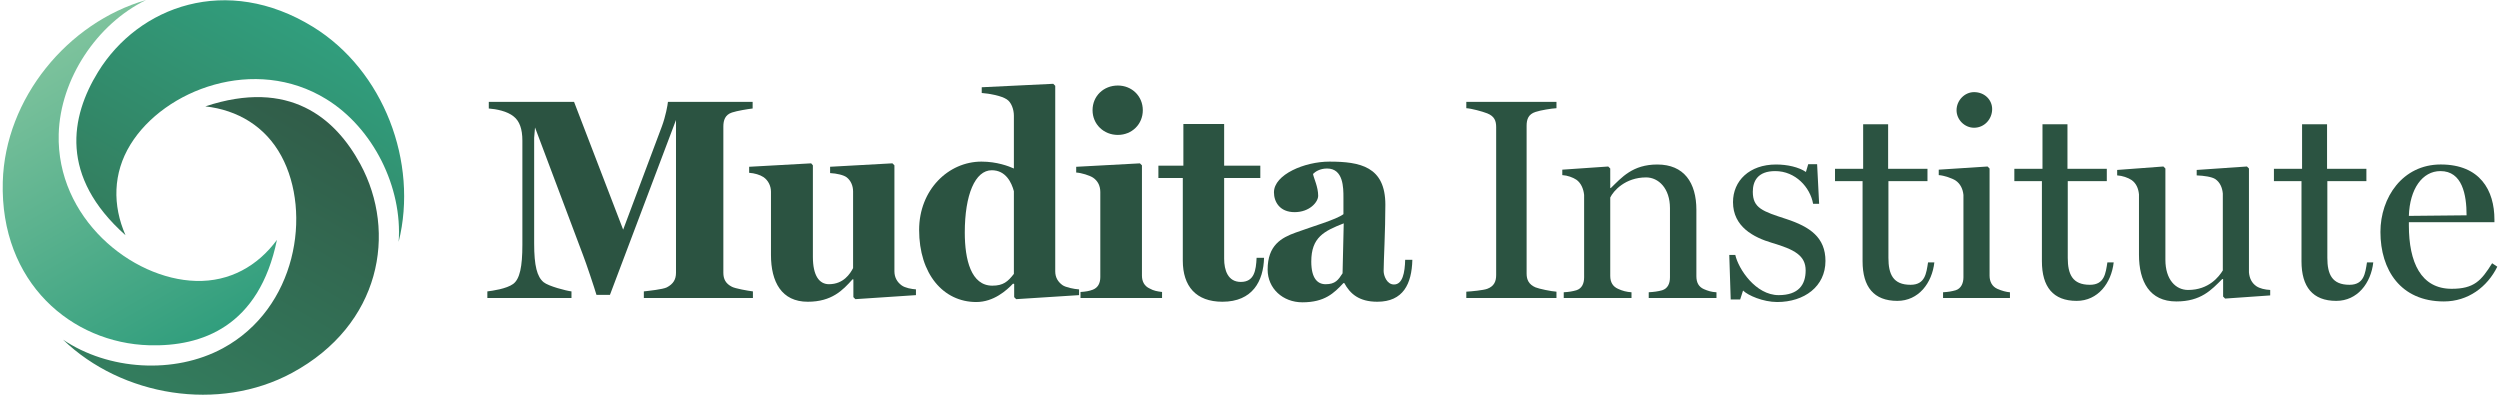
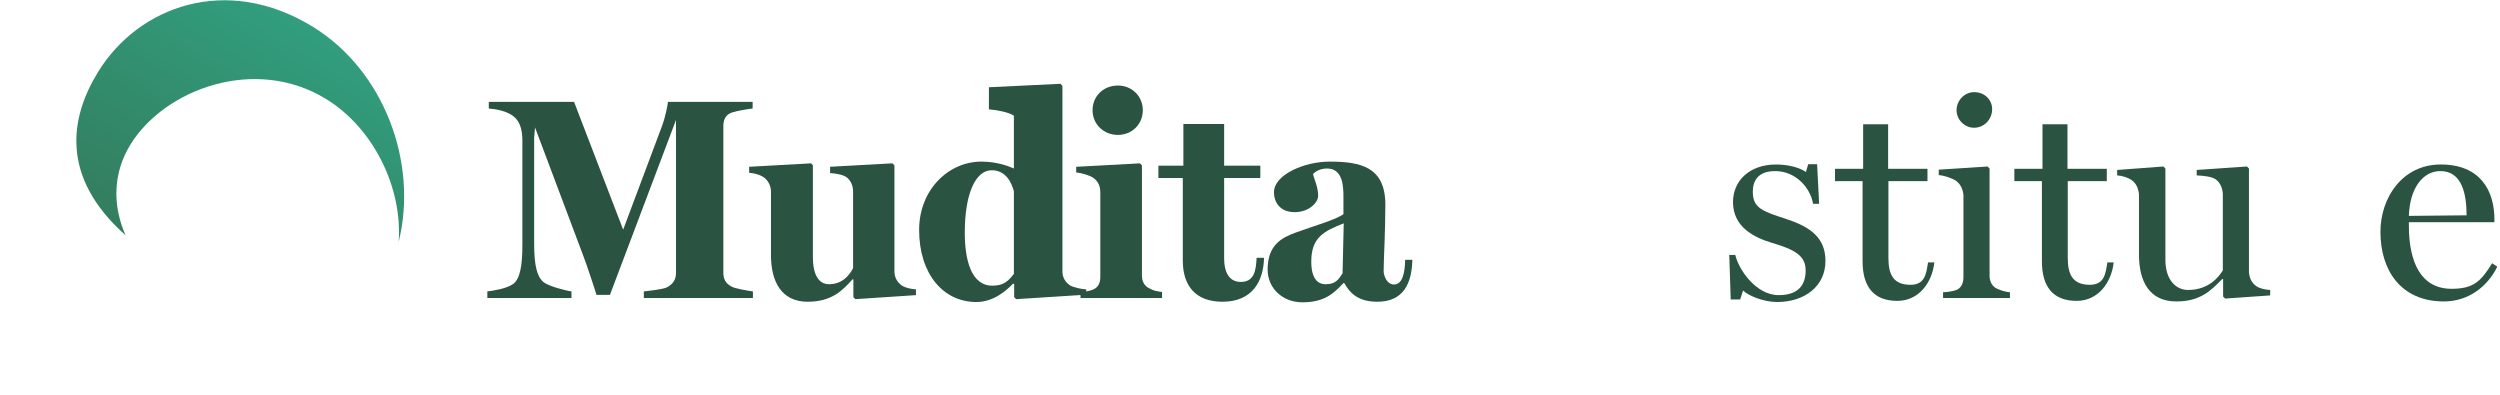
<svg xmlns="http://www.w3.org/2000/svg" version="1.1" id="Layer_1" x="0px" y="0px" viewBox="0 0 266 42" style="enable-background:new 0 0 266 42;" xml:space="preserve">
  <style type="text/css">.st0{fill:#2B5341}
    .st1{fill:url(#SVGID_1_)}
    .st2{fill:url(#SVGID_00000139253288653544036320000001459885575861096064_)}
    .st3{fill:url(#SVGID_00000170245479205871689220000001088985674230118823_)}
    </style>
  <g>
    <g>
      <path class="st0" d="M80.113,31.707H68.504v-0.702c0.52-0.061,2.016-0.214,2.444-0.428     c0.702-0.366,0.978-0.855,0.978-1.558V12.766l-0.092,0.245L64.899,31.371h-1.436     c-0.183-0.641-1.1-3.391-1.435-4.246l-5.102-13.564l-0.092,1.099v11.243     c0,2.382,0.306,3.544,1.008,4.124c0.519,0.427,2.414,0.916,2.963,0.978v0.702     h-8.951v-0.702c0.52-0.061,2.047-0.275,2.749-0.794     c0.703-0.52,0.978-1.834,0.978-4.155v-11.09c0-1.253-0.305-2.078-0.916-2.566     c-0.702-0.581-1.863-0.794-2.658-0.855v-0.703h9.074L66.304,24.436l4.124-10.998     c0.397-1.069,0.611-2.261,0.641-2.597h9.012v0.703     c-0.519,0.061-1.649,0.244-2.2,0.427c-0.733,0.245-0.916,0.825-0.916,1.497     v15.55c0,0.672,0.245,1.161,0.916,1.497c0.336,0.183,1.711,0.428,2.23,0.489     V31.707z" />
      <path class="st0" d="M97.459,31.402l-6.446,0.428l-0.214-0.214V29.722h-0.092     c-1.039,1.161-2.2,2.383-4.766,2.383c-2.78,0-3.91-2.108-3.91-4.98v-6.721     c0-0.642-0.306-1.222-0.794-1.559c-0.367-0.245-0.978-0.427-1.528-0.458v-0.642     l6.599-0.366l0.183,0.213v9.745c0,1.986,0.673,2.902,1.711,2.902     c1.558,0,2.26-1.13,2.566-1.711v-8.156c0-0.611-0.245-1.161-0.672-1.497     c-0.306-0.245-1.069-0.427-1.773-0.458v-0.673l6.63-0.366l0.213,0.213v11.273     c0,0.672,0.306,1.161,0.764,1.497c0.366,0.275,1.069,0.397,1.527,0.428V31.402z" />
-       <path class="st0" d="M114.812,31.402l-6.69,0.428l-0.214-0.214v-1.405l-0.122-0.031     c-0.672,0.702-2.047,1.955-3.91,1.955c-3.513,0-6.08-2.994-6.08-7.669     c0-4.277,3.116-7.271,6.63-7.271c1.649,0,2.902,0.488,3.452,0.733v-5.621     c0-0.672-0.275-1.436-0.764-1.741c-0.55-0.367-1.802-0.611-2.658-0.673V9.284     l7.607-0.367l0.214,0.214v19.736c0,0.672,0.305,1.13,0.764,1.466     c0.336,0.245,1.253,0.428,1.772,0.459V31.402z M107.877,29.142v-8.798     c-0.245-0.916-0.855-2.23-2.352-2.23c-1.773,0-2.872,2.597-2.872,6.629     c0,2.902,0.673,5.652,2.933,5.652C106.747,30.394,107.236,29.966,107.877,29.142z" />
+       <path class="st0" d="M114.812,31.402l-6.69,0.428l-0.214-0.214v-1.405l-0.122-0.031     c-0.672,0.702-2.047,1.955-3.91,1.955c-3.513,0-6.08-2.994-6.08-7.669     c0-4.277,3.116-7.271,6.63-7.271c1.649,0,2.902,0.488,3.452,0.733v-5.621     c-0.55-0.367-1.802-0.611-2.658-0.673V9.284     l7.607-0.367l0.214,0.214v19.736c0,0.672,0.305,1.13,0.764,1.466     c0.336,0.245,1.253,0.428,1.772,0.459V31.402z M107.877,29.142v-8.798     c-0.245-0.916-0.855-2.23-2.352-2.23c-1.773,0-2.872,2.597-2.872,6.629     c0,2.902,0.673,5.652,2.933,5.652C106.747,30.394,107.236,29.966,107.877,29.142z" />
      <path class="st0" d="M123.642,31.707h-8.676v-0.641c0.519-0.031,0.916-0.092,1.313-0.245     c0.55-0.214,0.794-0.702,0.794-1.344v-9.042c0-0.673-0.274-1.192-0.764-1.528     c-0.366-0.245-1.252-0.519-1.802-0.55v-0.611l6.782-0.366l0.214,0.213v11.731     c0,0.642,0.275,1.13,0.825,1.375c0.428,0.245,0.825,0.306,1.314,0.367V31.707z M118.937,9.1c1.497,0,2.658,1.13,2.658,2.627     c0,1.497-1.161,2.628-2.658,2.628c-1.497,0-2.689-1.13-2.689-2.628     C116.248,10.2,117.44,9.1,118.937,9.1z" />
      <path class="st0" d="M134.495,27.43c-0.061,2.475-1.222,4.675-4.43,4.675     c-2.811,0-4.215-1.65-4.215-4.369v-8.798h-2.597v-1.314h2.658v-4.429h4.338v4.429     h3.849v1.314h-3.849v8.584c0,1.222,0.397,2.475,1.772,2.475     c1.436,0,1.62-1.222,1.681-2.567H134.495z" />
      <path class="st0" d="M150.274,27.644c-0.061,2.567-0.978,4.461-3.728,4.461     c-1.955,0-2.902-0.856-3.513-1.986h-0.092c-1.008,1.069-1.986,2.047-4.368,2.047     c-2.077,0-3.697-1.467-3.697-3.483c0-2.597,1.467-3.391,2.994-3.941     c1.833-0.672,4.308-1.374,5.071-1.955v-1.772c0-1.039,0-3.086-1.741-3.086     c-0.764,0-1.253,0.336-1.497,0.58c0.092,0.489,0.55,1.375,0.55,2.322     c0,0.672-0.916,1.741-2.506,1.741c-1.588,0-2.199-1.1-2.199-2.108     c0-1.894,3.268-3.268,5.896-3.268c3.268,0,5.957,0.519,5.957,4.582     c0,2.78-0.183,6.049-0.183,7.057c0,0.488,0.336,1.435,1.1,1.435     c0.916,0,1.16-1.252,1.191-2.627H150.274z M142.972,23.764     c-2.108,0.825-3.452,1.497-3.452,4.063c0,1.802,0.672,2.413,1.527,2.413     c1.039,0,1.344-0.458,1.802-1.16L142.972,23.764z" />
-       <path class="st0" d="M165.608,31.707h-9.593v-0.672c0.55-0.031,1.833-0.153,2.23-0.306     c0.734-0.275,0.947-0.794,0.947-1.466V13.53c0-0.673-0.183-1.161-0.947-1.467     c-0.55-0.214-1.68-0.519-2.23-0.55v-0.673h9.593v0.673     c-0.55,0.031-1.681,0.213-2.23,0.397c-0.764,0.245-0.947,0.794-0.947,1.467     v15.733c0,0.672,0.245,1.16,0.947,1.466c0.367,0.153,1.68,0.428,2.23,0.459     V31.707z" />
-       <path class="st0" d="M182.633,31.707h-7.209v-0.611c0.55-0.031,1.008-0.092,1.435-0.214     c0.581-0.183,0.825-0.702,0.825-1.375v-7.362c0-2.108-1.221-3.269-2.535-3.269     c-2.23,0-3.482,1.436-3.819,2.139v8.34c0,0.673,0.275,1.13,0.825,1.375     c0.459,0.214,0.916,0.336,1.436,0.367v0.611h-7.21v-0.611     c0.55-0.031,0.916-0.092,1.344-0.214c0.58-0.183,0.825-0.702,0.825-1.375     V20.74c-0.061-0.641-0.336-1.283-0.825-1.619     c-0.367-0.245-0.947-0.459-1.497-0.489v-0.58l4.888-0.336l0.214,0.214v2.078     h0.061c1.161-1.13,2.321-2.505,4.949-2.505c2.841,0,4.155,1.925,4.155,4.827     v7.057c0,0.673,0.244,1.13,0.794,1.375c0.427,0.183,0.794,0.306,1.344,0.336     V31.707z" />
      <path class="st0" d="M194.229,27.766c0,2.719-2.261,4.369-5.133,4.369     c-1.497,0-3.116-0.703-3.636-1.222l-0.305,0.947h-1.008l-0.153-4.735h0.641     c0.336,1.497,2.169,4.277,4.614,4.277c2.138,0,2.872-1.13,2.872-2.627     c0-1.588-1.192-2.23-3.575-2.933c-1.955-0.58-4.154-1.711-4.154-4.338     c0-2.26,1.741-4.001,4.582-4.001c1.192,0,2.413,0.274,3.177,0.794l0.244-0.825     h0.947l0.214,4.215h-0.641c-0.306-1.741-1.863-3.482-4.033-3.482     c-1.863,0-2.383,1.069-2.383,2.2c0,1.741,1.039,2.077,3.575,2.902     C192.579,24.131,194.229,25.262,194.229,27.766z" />
      <path class="st0" d="M205.815,27.919c-0.245,2.2-1.68,4.094-3.941,4.094     c-2.505,0-3.696-1.497-3.696-4.216v-8.523h-2.933V17.96h2.994v-4.735h2.658     v4.735h4.186v1.314h-4.155v8.156c0,1.742,0.489,2.872,2.353,2.872     c1.558,0,1.68-1.221,1.863-2.382H205.815z" />
      <path class="st0" d="M213.859,31.707h-7.118v-0.611c0.55-0.031,0.916-0.092,1.344-0.214     c0.58-0.183,0.825-0.764,0.825-1.375V20.74     c-0.061-0.641-0.336-1.192-0.825-1.527c-0.367-0.245-1.253-0.55-1.803-0.581     v-0.58l5.194-0.336l0.214,0.214v11.395c0,0.642,0.275,1.161,0.825,1.406     c0.489,0.214,0.947,0.336,1.344,0.367V31.707z M211.965,11.606     c0,1.069-0.825,1.986-1.925,1.986c-1.008,0-1.863-0.856-1.863-1.864     c0-1.039,0.855-1.925,1.863-1.925C211.17,9.803,211.965,10.628,211.965,11.606z" />
      <path class="st0" d="M224.896,27.919c-0.245,2.2-1.68,4.094-3.941,4.094     c-2.505,0-3.696-1.497-3.696-4.216v-8.523h-2.933V17.96h2.994v-4.735h2.658     v4.735h4.186v1.314h-4.155v8.156c0,1.742,0.489,2.872,2.353,2.872     c1.558,0,1.68-1.221,1.863-2.382H224.896z" />
      <path class="st0" d="M241.549,31.432l-4.796,0.336l-0.214-0.214v-1.863h-0.092     c-1.161,1.161-2.261,2.383-4.888,2.383c-2.841,0-3.972-2.108-3.972-4.98v-6.416     c-0.061-0.641-0.306-1.191-0.794-1.527c-0.367-0.245-0.978-0.459-1.527-0.489     v-0.58l4.919-0.367l0.213,0.214v9.715c0,2.108,1.1,3.208,2.414,3.208     c2.23,0,3.299-1.436,3.696-2.078v-8.188c-0.061-0.641-0.306-1.191-0.794-1.527     c-0.367-0.245-1.192-0.367-1.986-0.397v-0.58l5.346-0.367l0.214,0.214v11.059     c0.061,0.641,0.306,1.13,0.794,1.466c0.367,0.245,0.916,0.367,1.467,0.397     V31.432z" />
-       <path class="st0" d="M252.516,27.919c-0.245,2.2-1.68,4.094-3.941,4.094     c-2.505,0-3.696-1.497-3.696-4.216v-8.523h-2.933V17.96h2.994v-4.735h2.658     v4.735h4.186v1.314h-4.155v8.156c0,1.742,0.489,2.872,2.353,2.872     c1.558,0,1.68-1.221,1.863-2.382H252.516z" />
      <path class="st0" d="M265.712,28.377c-1.069,2.169-3.116,3.697-5.682,3.697     c-4.613,0-6.752-3.361-6.752-7.394c0-3.666,2.353-7.179,6.415-7.179     c4.186,0,5.714,2.749,5.714,5.866v0.274h-9.104v0.336     c0,3.941,1.283,6.752,4.552,6.752c2.383,0,3.147-0.855,4.308-2.719L265.712,28.377z M262.444,22.909c0-2.2-0.459-4.705-2.781-4.705     c-1.925,0-3.268,1.894-3.36,4.766L262.444,22.909z" />
    </g>
    <g>
      <linearGradient id="SVGID_1_" gradientUnits="userSpaceOnUse" x1="34.136" y1="3.33" x2="19.546" y2="28.6">
        <stop offset="0" style="stop-color:#319E7D" />
        <stop offset="1" style="stop-color:#337D5E" />
      </linearGradient>
      <path class="st1" d="M13.879,15.379c3.612-5.872,13.248-9.502,20.834-4.835     c5.004,3.078,8.12,9.383,7.704,15.187c2.098-8.433-1.569-18.231-9.123-22.878     C24.13-2.784,14.751,0.637,10.433,7.656c-2.933,4.768-4.122,11.108,2.92,17.369     C11.966,21.858,12.002,18.43,13.879,15.379z" />
      <linearGradient id="SVGID_00000138571476201181759030000010263942314496675763_" gradientUnits="userSpaceOnUse" x1="4.126" y1="5.92" x2="21.565" y2="36.125">
        <stop offset="0" style="stop-color:#7EC39D" />
        <stop offset="1" style="stop-color:#319E7D" />
      </linearGradient>
-       <path style="fill:url(#SVGID_00000138571476201181759030000010263942314496675763_);" d="M20.851,29.891     C13.96,29.699,5.998,23.169,6.247,14.266C6.411,8.393,10.313,2.542,15.547,0     C7.195,2.4,0.544,10.474,0.296,19.34c-0.3,10.755,7.352,17.168,15.589,17.397     c5.595,0.156,11.68-1.984,13.582-11.213     C27.418,28.308,24.432,29.991,20.851,29.891z" />
      <linearGradient id="SVGID_00000166667445337333962500000003117704465734292146_" gradientUnits="userSpaceOnUse" x1="34.977" y1="12.863" x2="17.538" y2="43.069">
        <stop offset="0" style="stop-color:#315D49" />
        <stop offset="1" style="stop-color:#337D5E" />
      </linearGradient>
-       <path style="fill:url(#SVGID_00000166667445337333962500000003117704465734292146_);" d="M29.936,16.598     c3.279,6.064,1.605,16.224-6.23,20.46c-5.168,2.794-12.186,2.34-17.005-0.922     c6.255,6.033,16.573,7.756,24.374,3.538c9.464-5.117,11.191-14.951,7.272-22.199     c-2.662-4.924-7.559-9.123-16.501-6.156     C25.281,11.702,28.232,13.447,29.936,16.598z" />
    </g>
  </g>
</svg>